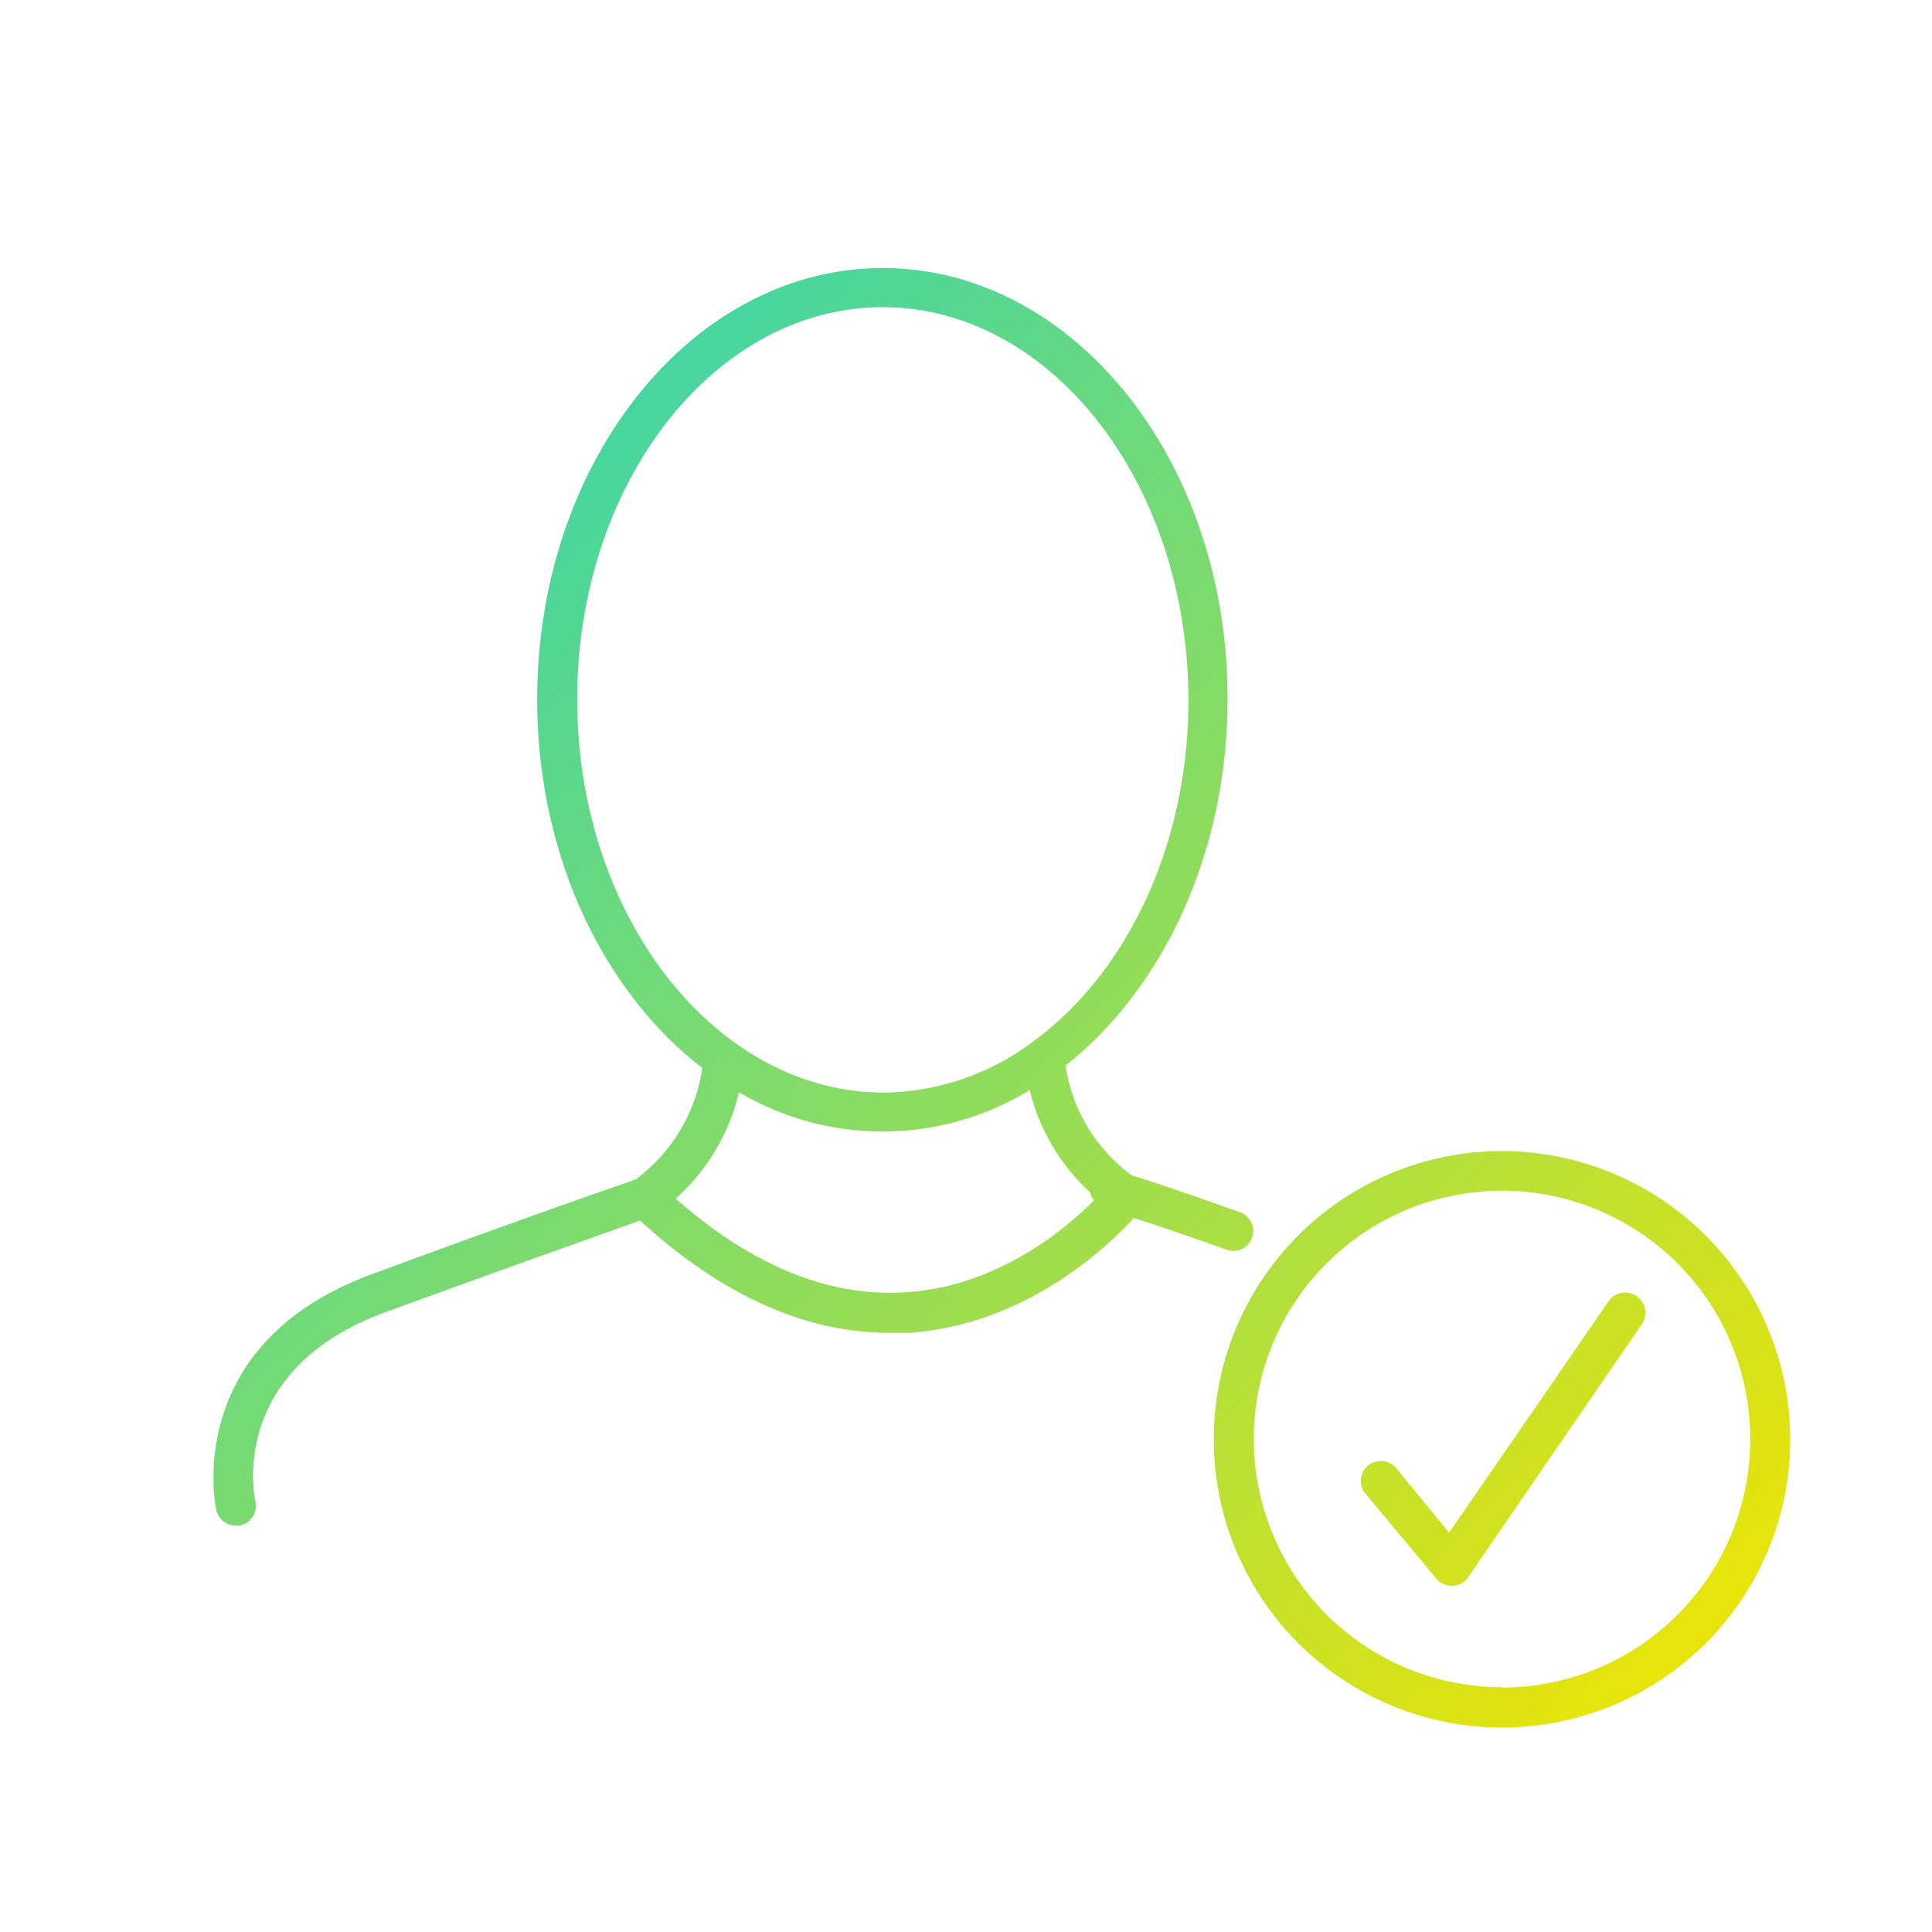
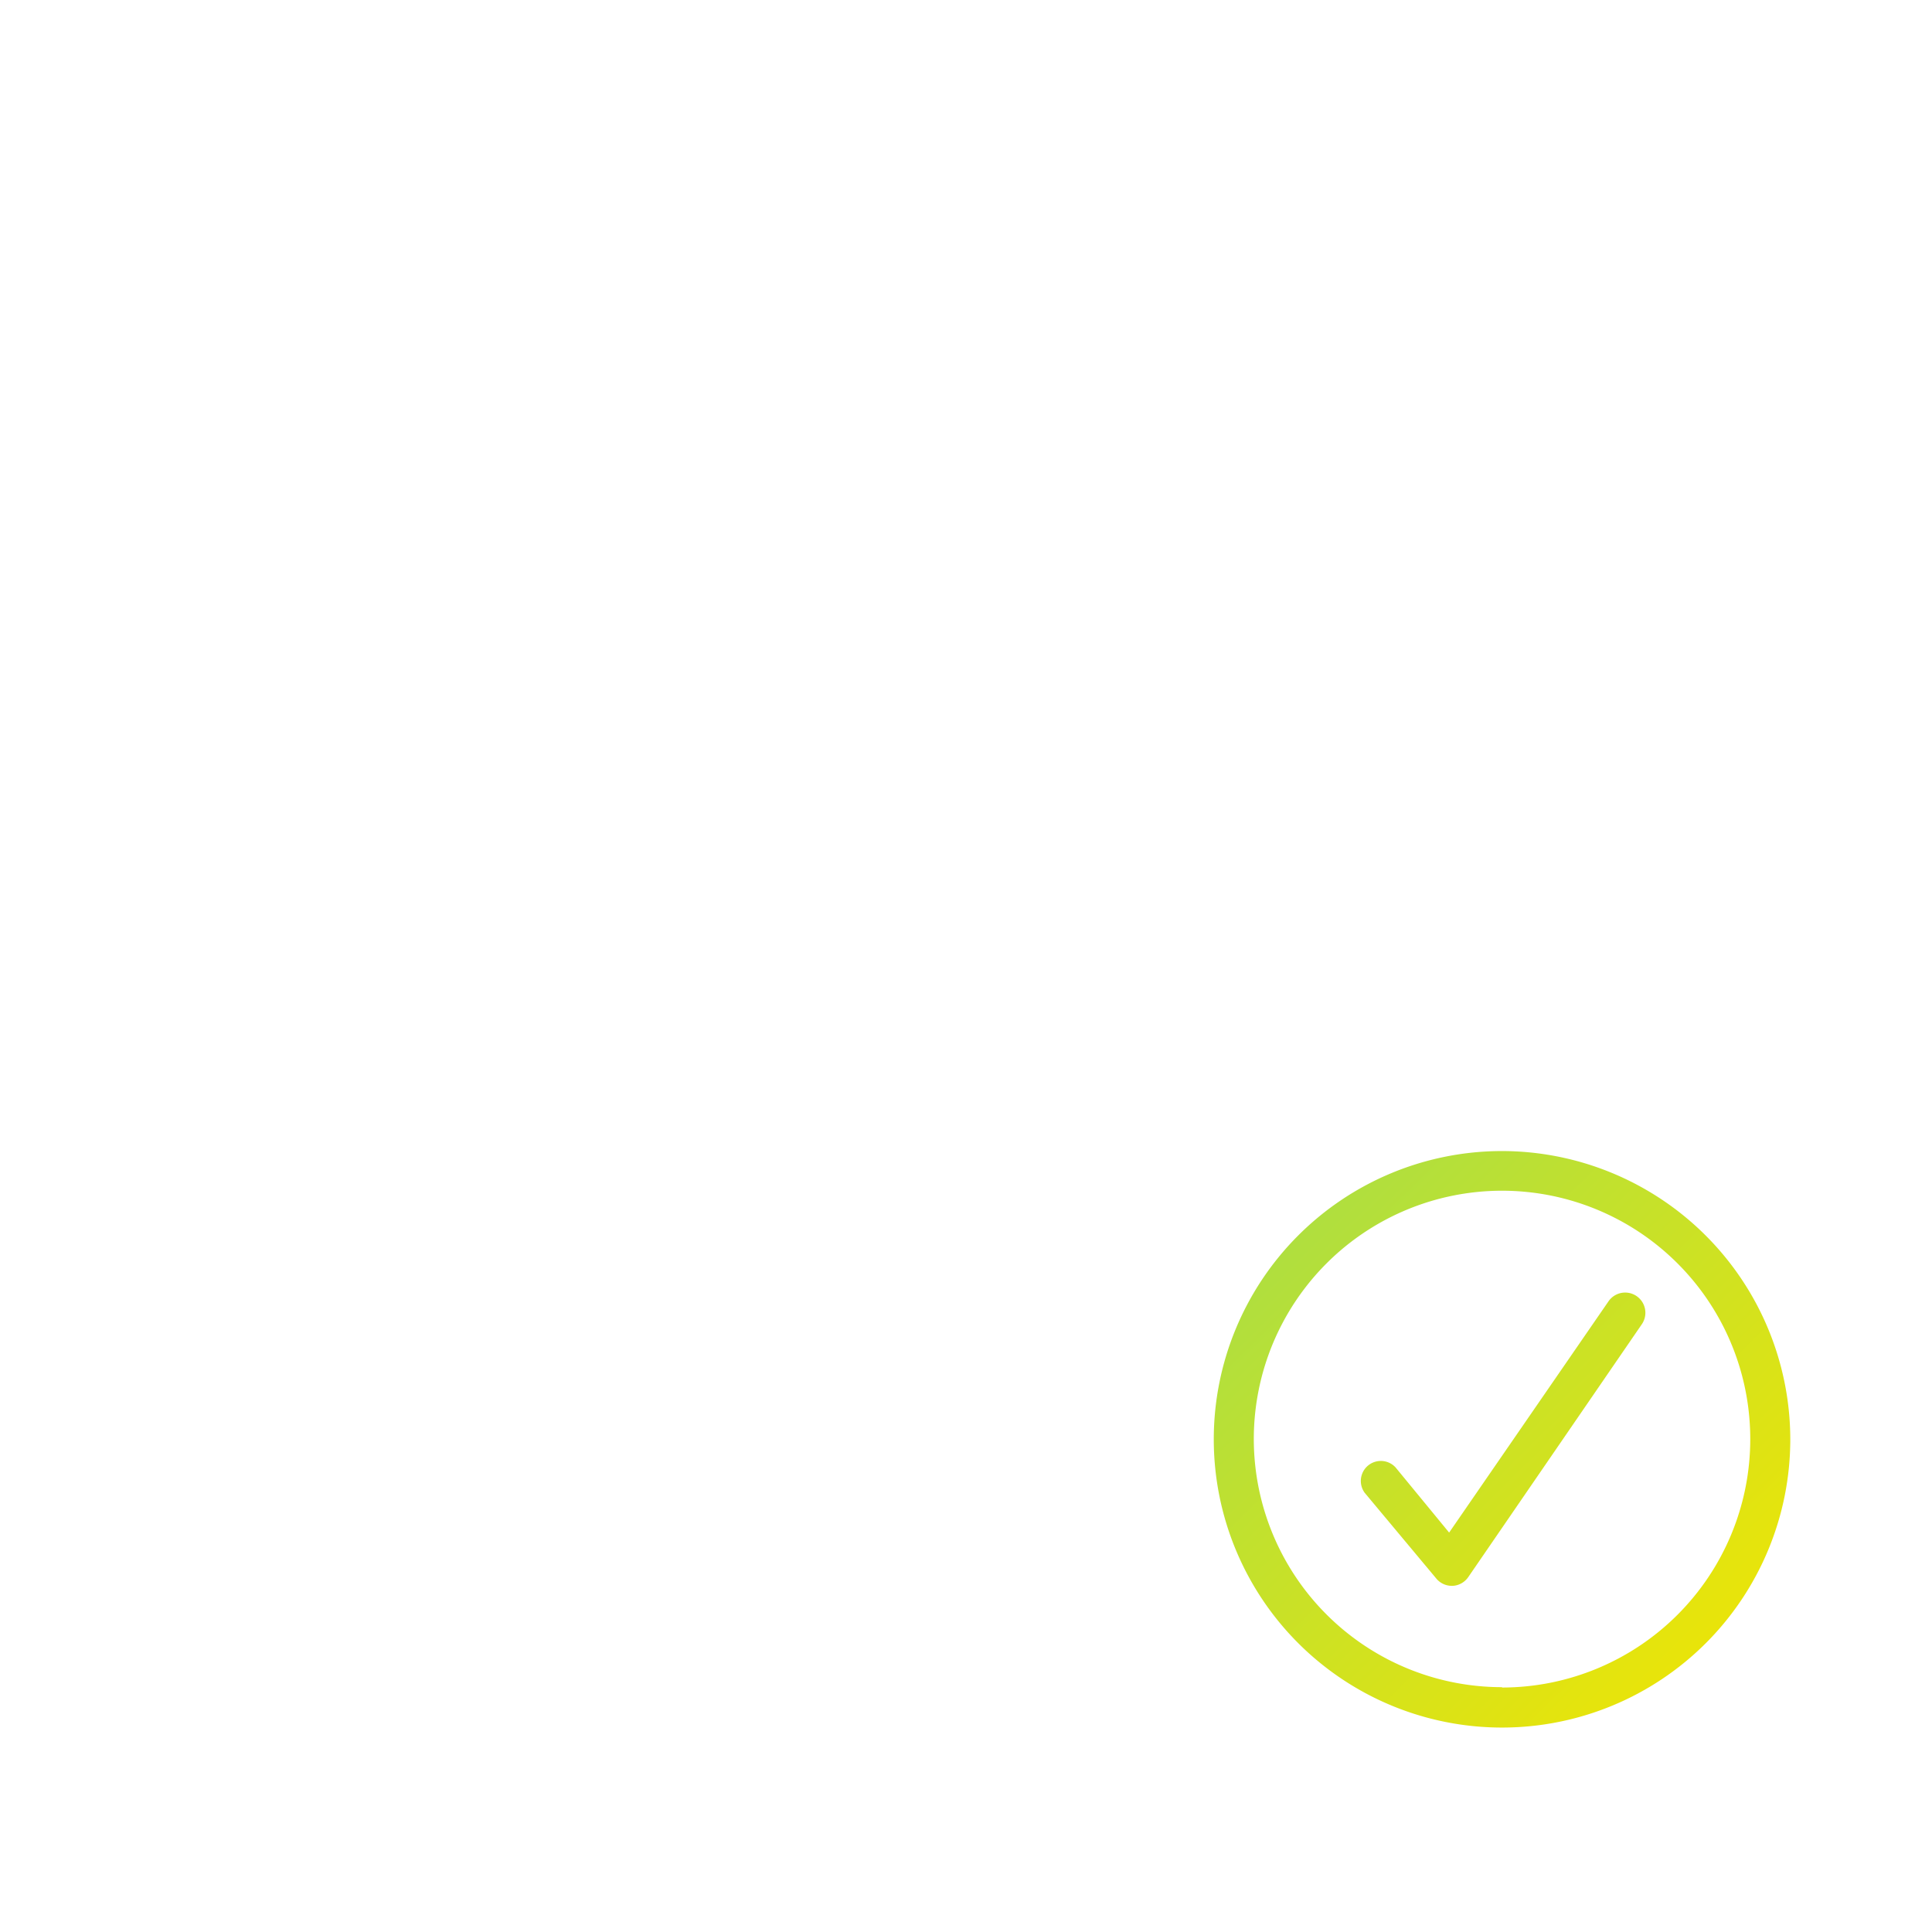
<svg xmlns="http://www.w3.org/2000/svg" xmlns:xlink="http://www.w3.org/1999/xlink" id="outline" viewBox="0 0 108.11 108.11">
  <defs>
    <style>.cls-1{fill:url(#New_Gradient_Swatch_1);}.cls-2{fill:url(#New_Gradient_Swatch_1-2);}.cls-3{fill:url(#New_Gradient_Swatch_1-3);}</style>
    <linearGradient id="New_Gradient_Swatch_1" x1="3.11" y1="18.3" x2="89.58" y2="106.09" gradientUnits="userSpaceOnUse">
      <stop offset="0" stop-color="#1ad2c9" />
      <stop offset="1" stop-color="#f3e500" />
    </linearGradient>
    <linearGradient id="New_Gradient_Swatch_1-2" x1="13.08" y1="8.48" x2="99.54" y2="96.27" xlink:href="#New_Gradient_Swatch_1" />
    <linearGradient id="New_Gradient_Swatch_1-3" x1="14.09" y1="7.49" x2="100.55" y2="95.28" xlink:href="#New_Gradient_Swatch_1" />
  </defs>
-   <path class="cls-1" d="M68.67,69.94A1.24,1.24,0,0,0,69,70a1.11,1.11,0,0,0,1.06-.74,1.12,1.12,0,0,0-.68-1.43c-3-1.06-4.87-1.71-6.05-2.06a9.4,9.4,0,0,1-3.71-6.14c5.44-4.29,9.07-11.87,9.07-20.49C68.73,25.8,60.06,15,49.4,15S30.06,25.8,30.06,39.14c0,8.71,3.7,16.36,9.24,20.62A9.43,9.43,0,0,1,35.56,66c-.89.32-5.82,2-14.72,5.29C10.1,75.22,12.08,84.4,12.1,84.49a1.12,1.12,0,0,0,1.09.87,1.07,1.07,0,0,0,.25,0A1.12,1.12,0,0,0,14.29,84c-.07-.3-1.52-7.37,7.32-10.59,7.86-2.86,12.61-4.54,14.21-5.11,4.54,4.16,9.22,6.28,13.94,6.28.37,0,.74,0,1.11,0,6.61-.45,11.16-4.88,12.57-6.42C64.42,68.45,66,69,68.67,69.94ZM32.3,39.14C32.3,27,40,17.19,49.4,17.19s17.1,9.84,17.1,22c0,8.19-3.52,15.34-8.72,19.11a.67.67,0,0,0-.14.11,14.18,14.18,0,0,1-8.24,2.73C40,61.09,32.3,51.24,32.3,39.14ZM50.69,72.31c-4.3.29-8.62-1.49-12.88-5.24a11.55,11.55,0,0,0,3.54-5.95A15.8,15.8,0,0,0,57.62,61,11.41,11.41,0,0,0,61,66.72a.91.91,0,0,0,.22.45C59.58,68.81,55.77,72,50.69,72.31Z" />
  <path class="cls-2" d="M84.05,64.41a16.13,16.13,0,1,0,16.13,16.13A16.15,16.15,0,0,0,84.05,64.41Zm0,30A13.89,13.89,0,1,1,97.94,80.54,13.9,13.9,0,0,1,84.05,94.43Z" />
  <path class="cls-3" d="M90,72.83,81.09,85.76l-3-3.65a1.12,1.12,0,0,0-1.72,1.43l4,4.79a1.13,1.13,0,0,0,.86.41h.06a1.13,1.13,0,0,0,.87-.49l9.72-14.16A1.12,1.12,0,1,0,90,72.83Z" />
</svg>